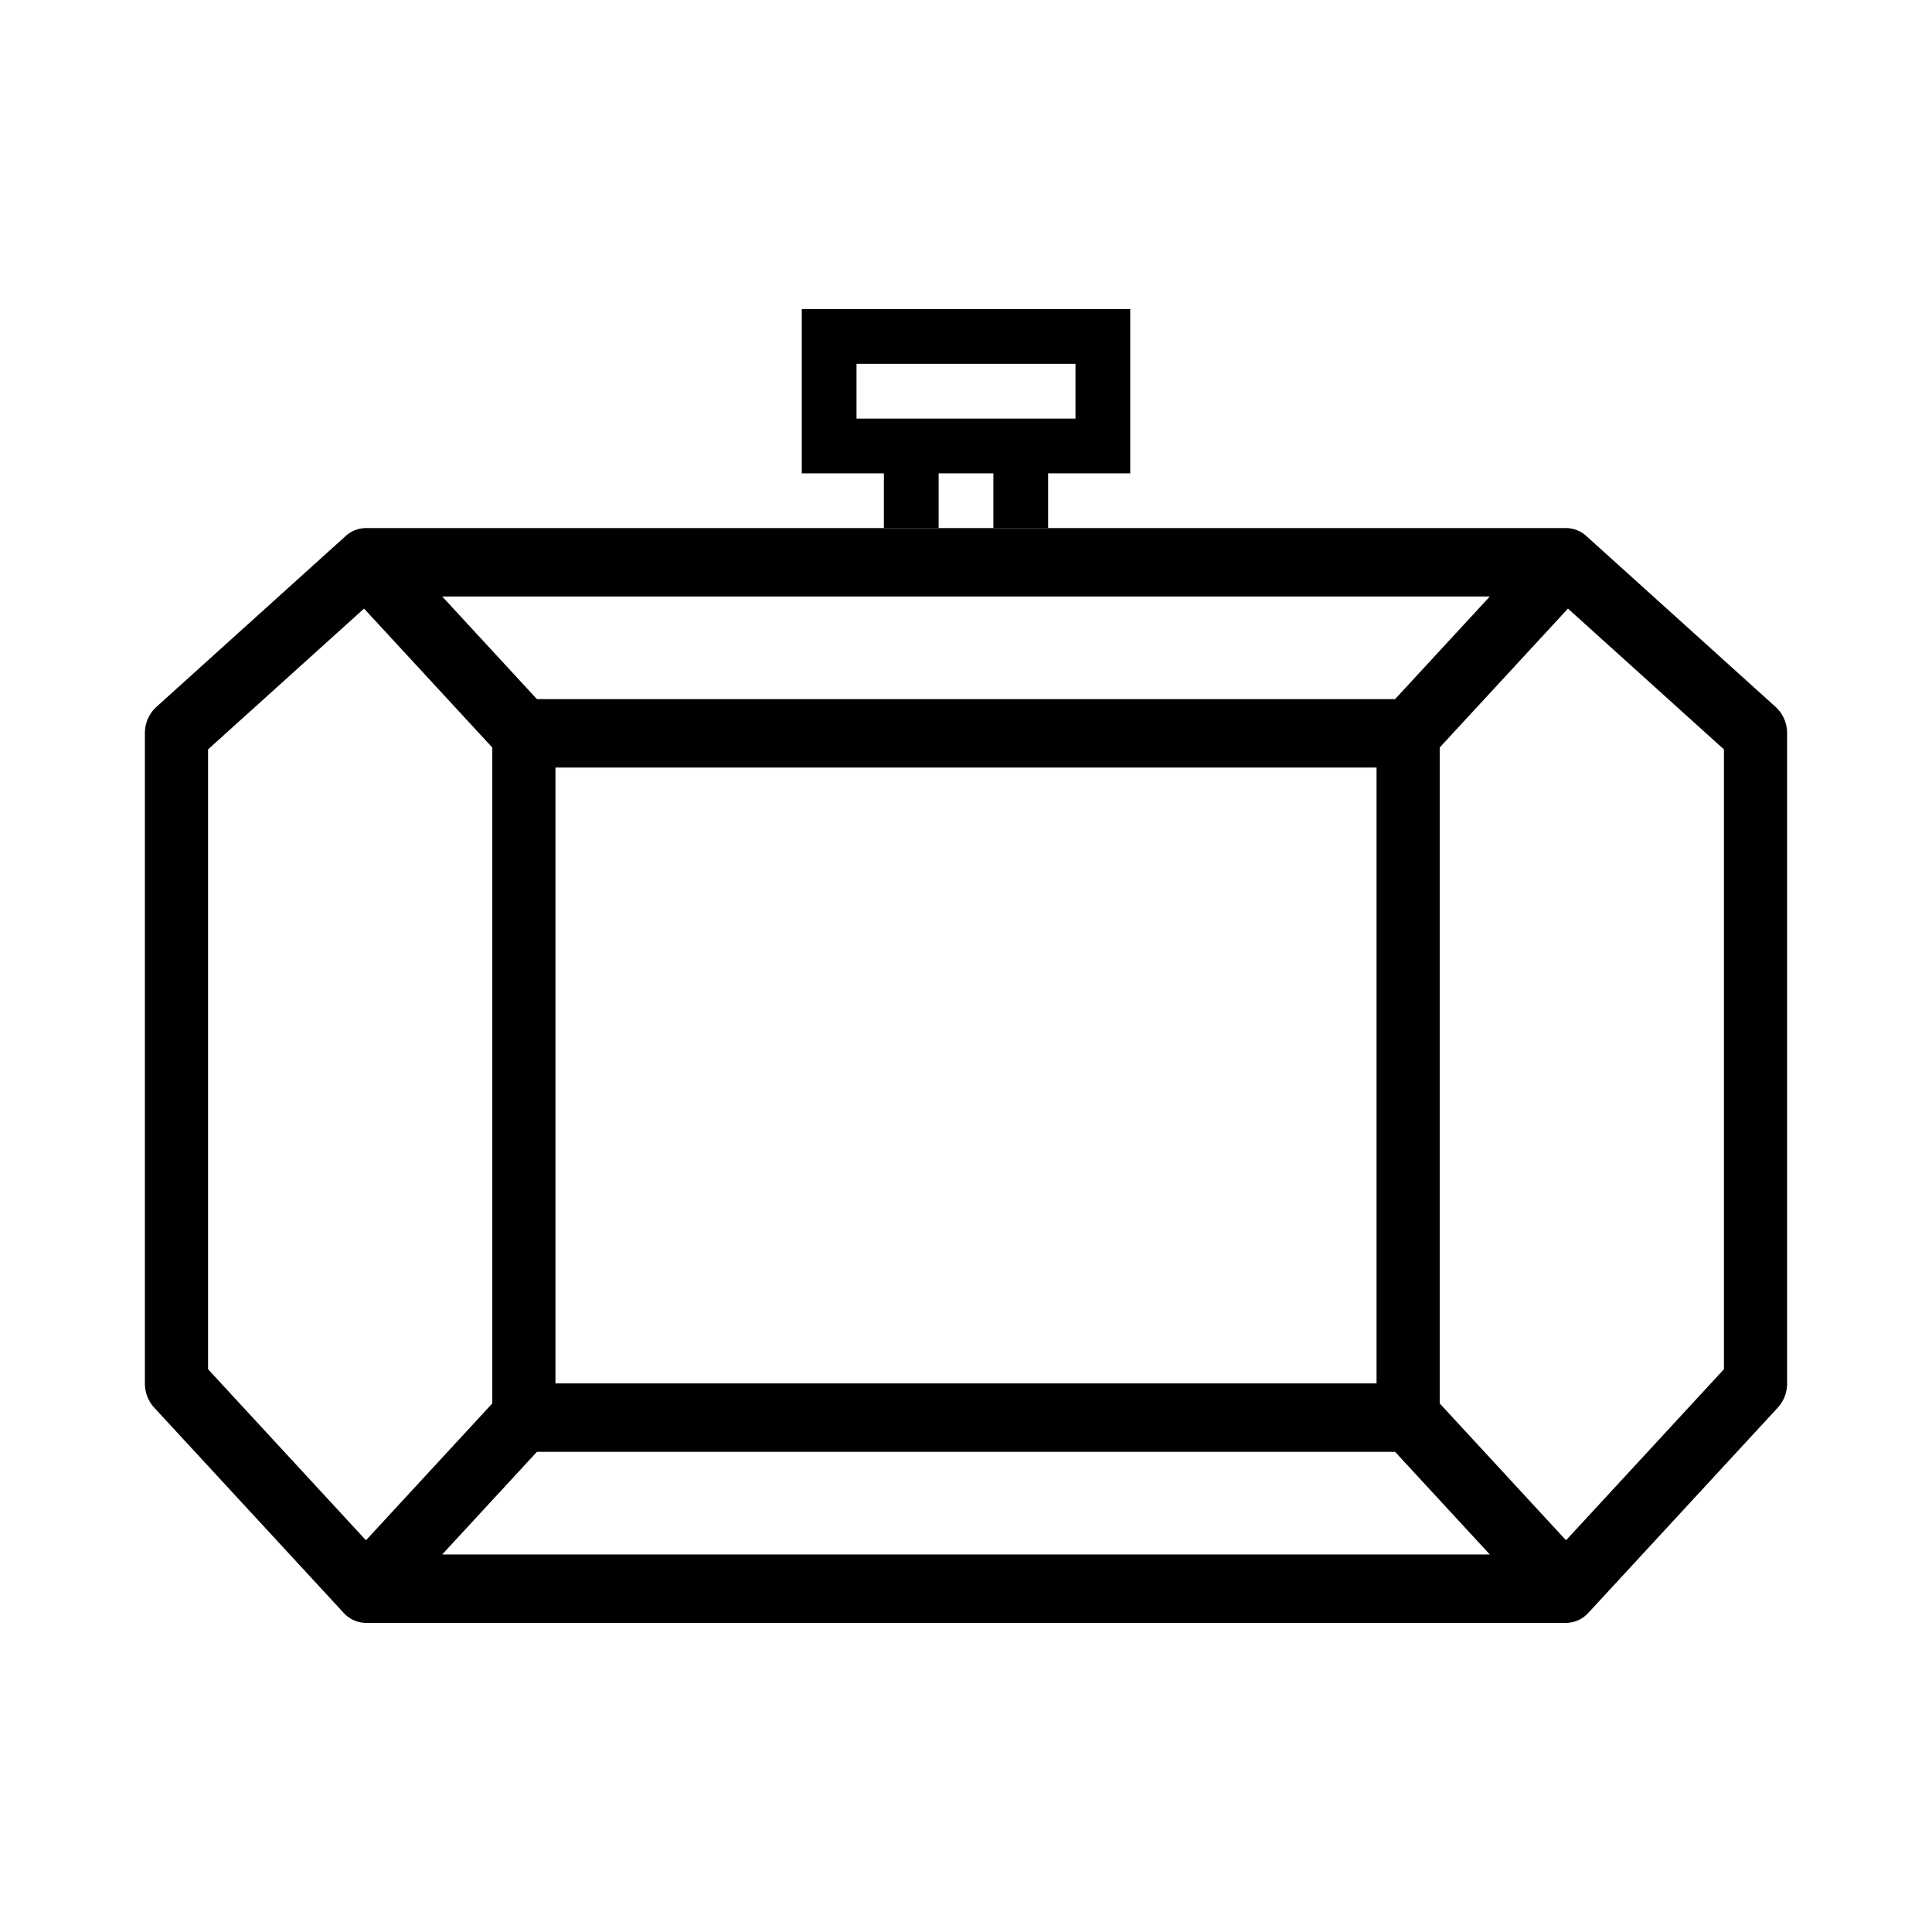
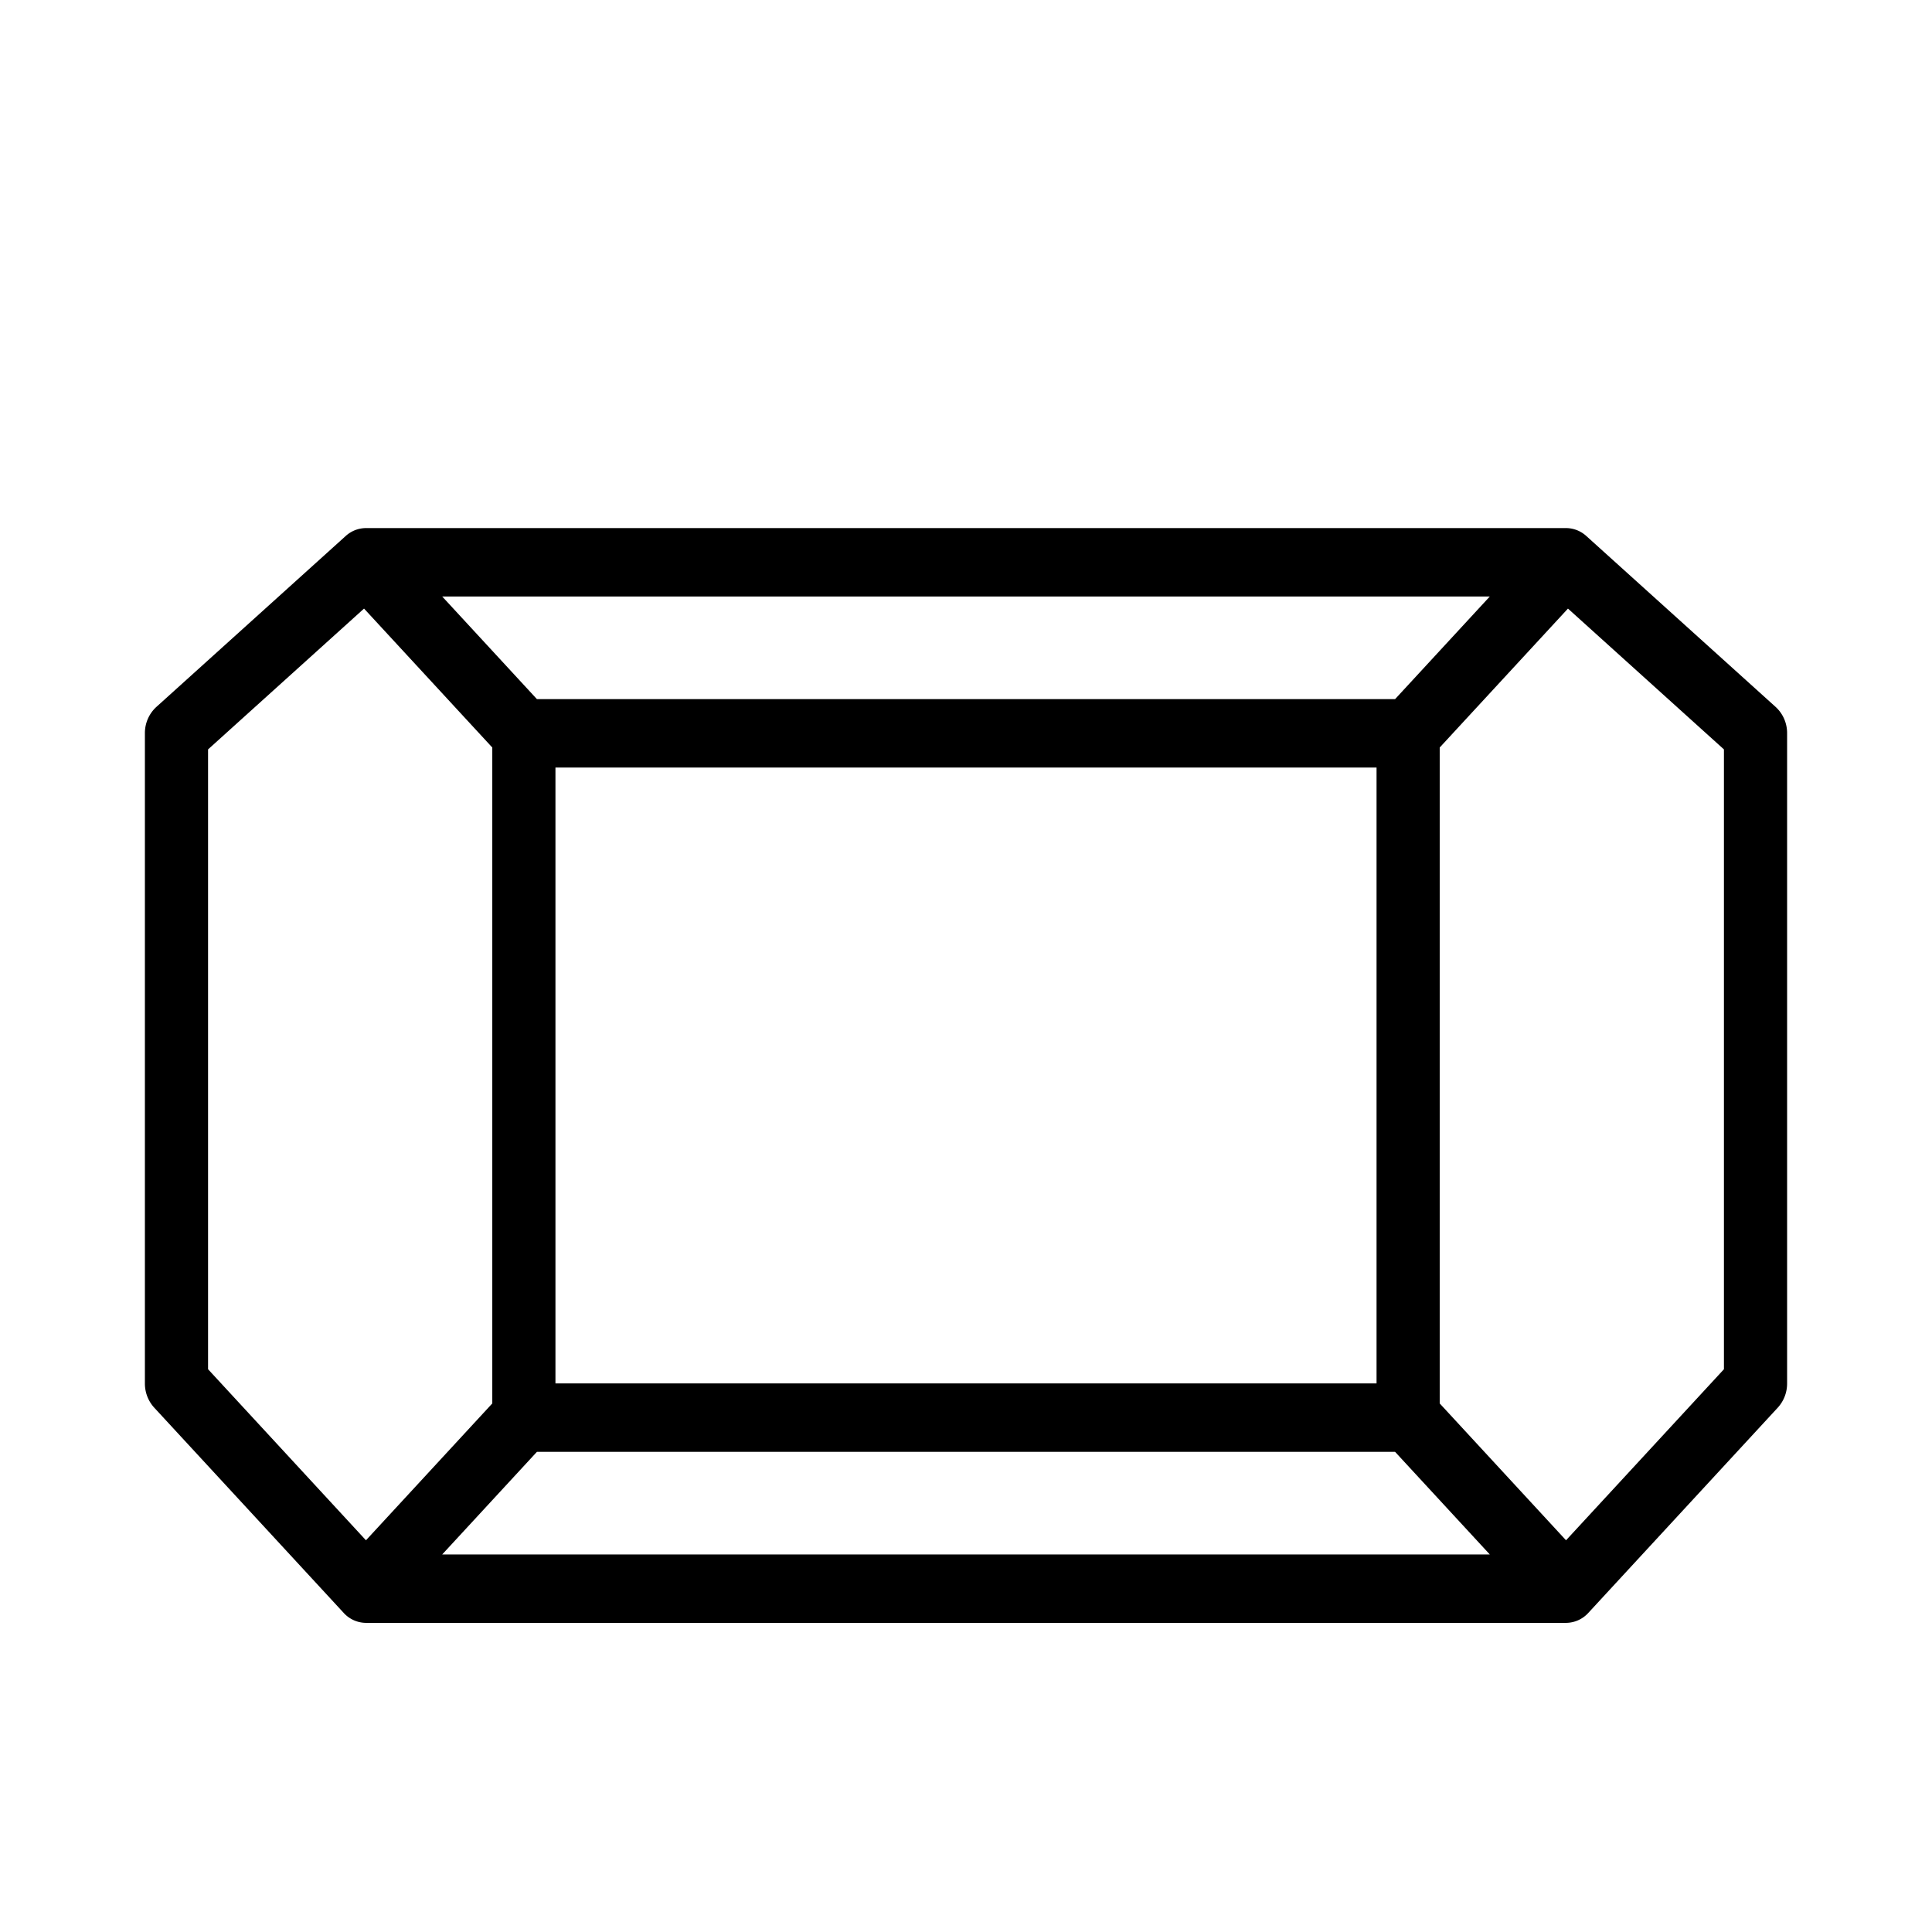
<svg xmlns="http://www.w3.org/2000/svg" width="400" height="400" viewBox="0 0 400 400">
  <defs>
    <clipPath id="clip-Depósito_de_combustible">
      <rect width="400" height="400" />
    </clipPath>
  </defs>
  <g id="Depósito_de_combustible" data-name="Depósito de combustible" clip-path="url(#clip-Depósito_de_combustible)">
    <g id="outline" transform="translate(28 56)">
-       <path id="Trazado_2234" data-name="Trazado 2234" d="M189,53.333V42h17V8H138V42h17V53.333ZM149.333,30.667V19.333h45.333V30.667ZM177.667,42V53.333H166.333V42Z" />
      <path id="Trazado_2235" data-name="Trazado 2235" d="M300.23,20H51.769a6.277,6.277,0,0,0-4.191,1.636L8.347,57.053A7.335,7.335,0,0,0,6,62.5V197.083a7.393,7.393,0,0,0,1.915,5.007l39.232,42.5a6.294,6.294,0,0,0,4.623,2.075H300.23a6.293,6.293,0,0,0,4.622-2.074l39.232-42.5A7.393,7.393,0,0,0,346,197.083V62.5a7.335,7.335,0,0,0-2.347-5.447L304.422,21.636A6.277,6.277,0,0,0,300.23,20ZM284.447,34.167l-19.615,21.25H87.168L67.553,34.167ZM261,69.583v127.5H91V69.583ZM19.077,194.151V65.822L51.37,36.667,77.923,65.432v135.8L51.769,229.567ZM67.553,232.5l19.615-21.25H264.831l19.615,21.25Zm265.37-38.349L300.23,229.567l-26.154-28.333V65.432l26.553-28.765,32.293,29.155Z" transform="translate(-4 33.333)" />
    </g>
  </g>
</svg>